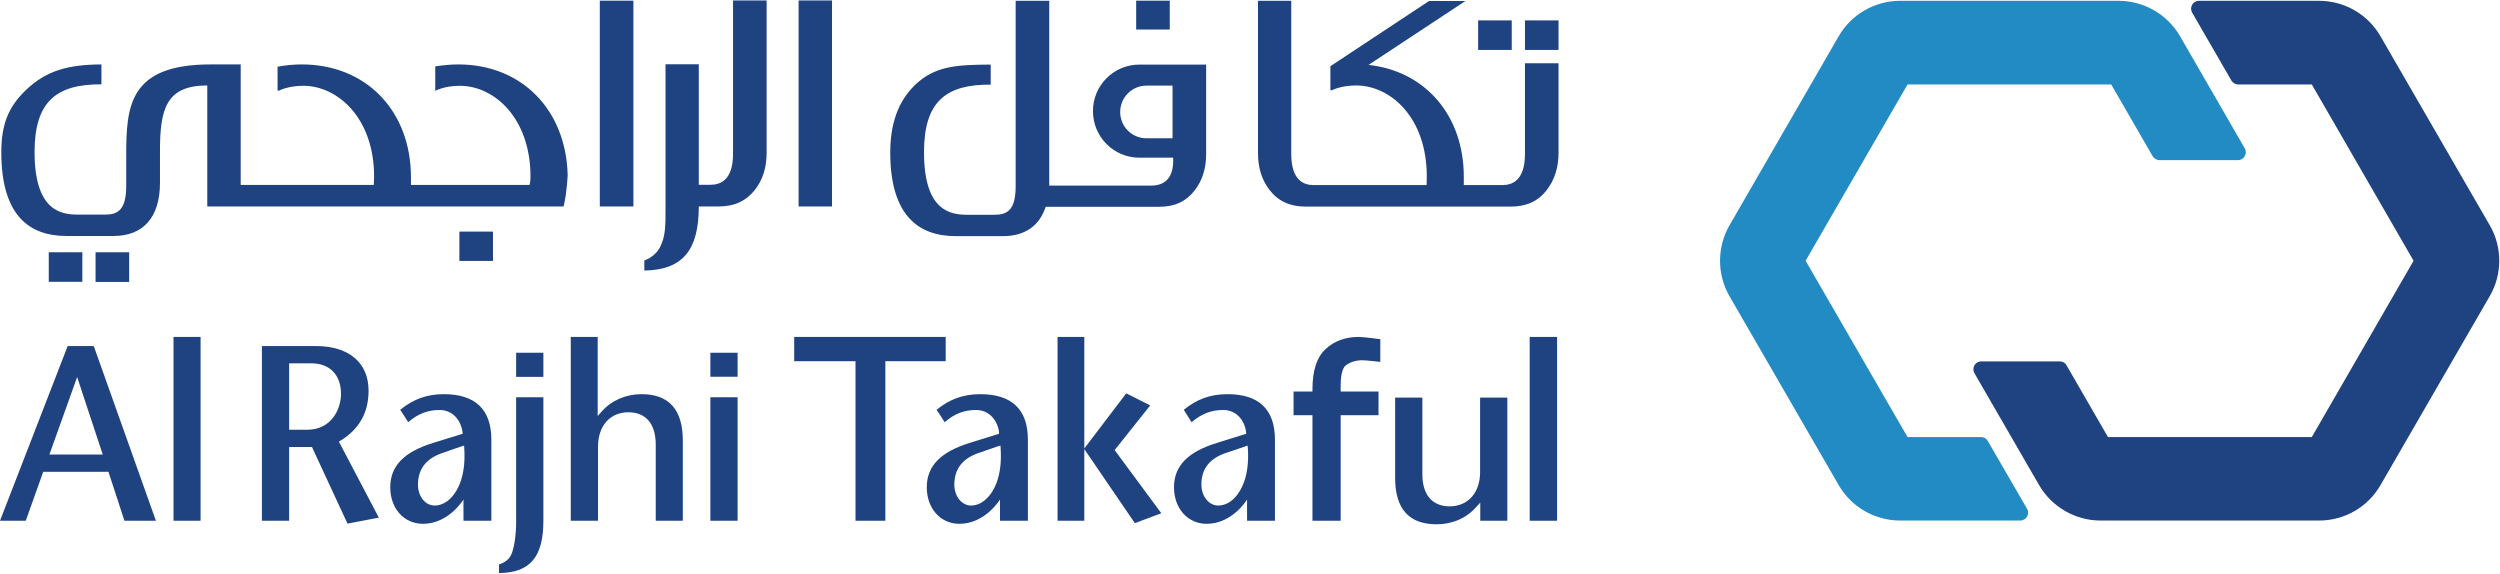
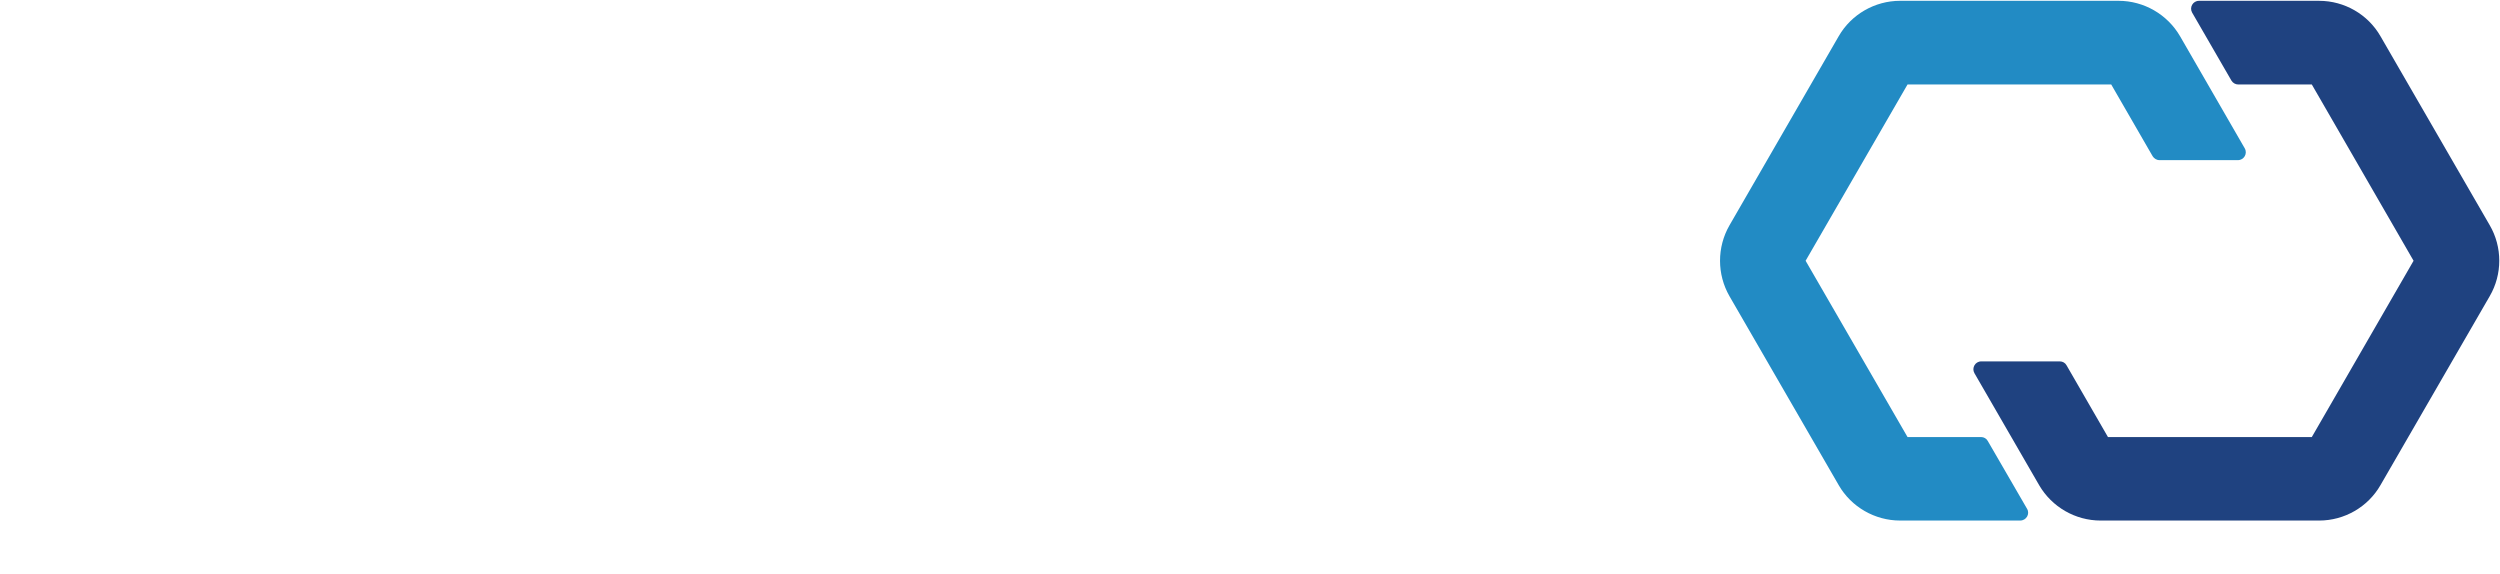
<svg xmlns="http://www.w3.org/2000/svg" version="1.2" viewBox="0 0 1533 352" width="1533" height="352">
  <title>logo-horizontal-colour-svg</title>
  <defs>
    <clipPath clipPathUnits="userSpaceOnUse" id="cp1">
      <path d="m1210.08 0.49h322.46v318.75h-322.46z" />
    </clipPath>
    <clipPath clipPathUnits="userSpaceOnUse" id="cp2">
      <path d="m0 0.49h1532.54v350.96h-1532.54z" />
    </clipPath>
    <clipPath clipPathUnits="userSpaceOnUse" id="cp3">
      <path d="m0 0.49h1532.54v350.96h-1532.54z" />
    </clipPath>
  </defs>
  <style>
		.s0 { fill: #228bc4 } 
		.s1 { fill: #1f4280 } 
		.s2 { fill: #1f4281 } 
	</style>
  <g id="Layer">
    <path id="Layer" fill-rule="evenodd" class="s0" d="m1169.7 268l-62.5-108.1 62.5-108.1h124.9l25.4 44c0.9 1.4 2.4 2.4 4.2 2.4h48.1c3.7 0 6-4 4.2-7.2l-39.7-68.8c-7.8-13.4-22.2-21.7-37.7-21.7h-134c-15.4 0-29.9 8.3-37.6 21.7l-67 116c-7.7 13.4-7.7 30 0 43.4l67 115.9c7.7 13.4 22.2 21.7 37.6 21.7h73.7c3.7 0 6.1-4 4.2-7.2l-24.1-41.6c-0.8-1.5-2.4-2.4-4.1-2.4z" />
    <g id="Layer">
      <g id="Clip-Path" clip-path="url(#cp1)">
        <path id="Layer" fill-rule="evenodd" class="s1" d="m1417.6 51.8l62.4 108.1-62.4 108.1h-125l-25.4-44c-0.8-1.5-2.4-2.4-4.1-2.4h-48.2c-3.7 0-6 4-4.2 7.2l39.7 68.7c7.8 13.4 22.2 21.7 37.7 21.7h134c15.5 0 29.9-8.3 37.6-21.7l67-115.9c7.8-13.4 7.8-30.1 0-43.5l-67-115.9c-7.7-13.4-22.1-21.7-37.6-21.7h-73.7c-3.7 0-6 4-4.2 7.2l24.1 41.7c0.9 1.5 2.5 2.4 4.2 2.4z" />
      </g>
    </g>
-     <path id="Layer" fill-rule="evenodd" class="s2" d="m664.9 206.6v68.4l25.7-33.8 14.7 7.4-21.8 27.4 28.6 38.7-16.2 6.1-31-45.4v43.9h-16.4v-112.7zm-122 112.7h-18.3v-97.8h-37.6v-14.9h92.9v14.9h-37zm279.2 0h-17.3v-64.7h-11.6v-14.5h11.6v-1.4c0-11.6 2.7-19.7 8-24.6 5.2-4.9 12.1-7.5 20.4-7.5 3.1 0 13.2 1.4 13.2 1.4v13.9c0 0-8.8-1-11-1-3.7 0-7.1 1-9.7 2.8-1.7 1-3.6 4.2-3.6 12.6v3.8h23.2v14.5h-23.2z" />
    <g id="Clip-Path" clip-path="url(#cp2)">
-       <path id="Layer" fill-rule="evenodd" class="s2" d="m106.4 206.6h16.6v112.7h-16.6zm-48.9 5.6l38.1 107.1h-19.3l-9.8-30h-40l-10.7 30h-15.8l41.5-107.1c0 0 16 0 16 0zm-10.2 19q0 0 0 0zm0 0c0 0-17 47.5-17 47.5h32.7zm388.3 12.4h16.7v75.7h-16.7zm0-27.3h16.7v14.7h-16.7zm-119.1 0h16.7v14.8h-16.7zm50-9.7v48.5l2.4-2.7c6.1-6.9 14.9-10.7 24.5-10.7 16.8 0 25.3 9.5 25.3 28.4v49.2h-16.6v-46.7c0-12.9-6.2-19.8-16.8-19.8-11.2 0-18.6 8.3-18.6 21.1v45.4h-16.7v-112.7zm541.2 112.7v-11.1l-2.4 2.6c-6 6.9-14.7 10.7-24.4 10.7-16.8 0-25.4-9.4-25.4-28.4v-49.3h16.7v47.1c0 12.6 6.2 19.6 16.7 19.6 11.3 0 18.7-8.4 18.7-21v-45.7h16.7v75.5c0 0-16.6 0-16.6 0zm-713.9-107.1c20.1 0 32.2 10.2 32.2 27.3 0 13.6-5.7 23.5-17 30.6l-1.2 0.7c0 0 22.8 43.3 24.5 46.6-2.9 0.6-17.6 3.4-19.2 3.7-0.9-1.8-21.8-47-21.8-47h-14v45.2h-16.7v-107.1c0 0 33.2 0 33.2 0zm-16.5 51.3h11.3c14.1 0 20.5-12 20.5-22.1 0-11.3-6.8-18.6-18-18.6h-13.8c0 0 0 40.7 0 40.7zm155.9-19.9v75.7c0 22.2-8.1 31.9-27.2 32.1v-5.3c3.3-1 6.3-3.1 7.6-6.2 1.6-3.8 2.9-11.3 2.9-19.9v-76.4c0 0 16.7 0 16.7 0zm-31.9 26v49.7h-17.1v-13c0 0-9 14.9-24.8 14.9-11.7 0-20.1-9.4-20.1-22.4 0-13.1 8.5-21.8 26.6-27.3l17.8-5.5-0.1-1.2c-1.1-7.6-6.4-13.4-14-13.4-7.3 0-13.3 2.3-19.3 7.5-1-1.7-3.9-6.1-4.9-7.6 8-6.5 16.3-9.6 26.7-9.6 19.4 0 29.2 9.4 29.2 27.9zm-16.6 5.5l-0.1-1.9-1.9 0.6-10.9 3.8q-15.5 5-15.5 19.6c0 7.1 4.4 12.8 10.2 12.8 3.7 0 7.5-1.8 10.6-5.3 3.3-3.7 8.7-12.4 7.6-29.6zm345.6-5.5v49.7h-17.1v-13c0 0-9 14.9-24.9 14.9-11.6 0-20-9.4-20-22.4 0-13.1 8.6-21.8 26.6-27.3l17.7-5.5v-1.2c-1.1-7.6-6.5-13.4-14-13.4-7.4 0-13.4 2.3-19.3 7.5-1.1-1.7-3.9-6.1-5-7.6 8-6.5 16.3-9.6 26.8-9.6 19.4 0 29.2 9.4 29.2 27.9zm-16.7 5.5l-0.1-1.9-2 0.6-10.9 3.8c-10.2 3.3-15.4 9.8-15.4 19.6 0 7.1 4.5 12.8 10.3 12.8 3.7 0 7.3-1.8 10.5-5.3 3.4-3.7 8.7-12.4 7.6-29.6zm168.2-5.5v49.7h-17.1v-13c0 0-8.9 14.9-24.8 14.9-11.5 0-20-9.4-20-22.4 0-13.1 8.5-21.8 26.6-27.3l17.7-5.5-0.1-1.2c-1.1-7.6-6.3-13.4-14-13.4-7.3 0-13.3 2.3-19.4 7.5-1.1-1.7-3.8-6.1-4.8-7.6 7.9-6.5 16.3-9.6 26.8-9.6 19.3 0 29.1 9.4 29.1 27.9zm-16.6 5.5l-0.2-1.9-1.6 0.6-11.2 3.8q-15.6 5-15.5 19.6c0 7.1 4.6 12.8 10.3 12.8 3.8 0 7.5-1.8 10.6-5.3 3.3-3.7 8.7-12.4 7.6-29.6zm172.8-68.5h16.8v112.7h-16.8zm-908.1-51.9h20.6v18.1h-20.6zm28.7 0h20.6v18.2h-20.6zm223.1-12.7h20.6v18h-20.6zm440.8-102.4h17.1v55q0 13.1-7 22.1c-5.2 6.8-12.3 10.1-21.7 10.1h-69.7c-3.8 11.7-12.8 18-26.2 18h-28.9c-23.2 0-40.2-13-40.2-51.3 0-17.2 4.6-31.2 15.2-41.4 12.2-11.7 25.5-12.4 46.4-12.5v12.3c-27.2-0.2-40.9 10.1-40.9 41.4 0 36.9 16.8 38.4 27 38.4h16.1c8 0 13.1-2.8 13.1-17.6v-113.6h20.6v113.3h62.6c8.8 0 13.4-5.4 13.4-15.2v-1.9h-20.7c-15.8 0-28.5-12.8-28.5-28.6 0-15.7 12.7-28.5 28.5-28.5h23.7q0.1 0 0.1 0zm-374.4 67.7c0 0-0.4 10.6-2.5 19.3h-218.5v-74.2c-25.3 0-29 14.5-29 40.1v19.6c0 21.1-10.2 32.6-28.5 32.6h-28.9c-23.1 0-39.9-13-39.9-51.3 0-17.2 4.4-27.9 15-38.1 12.2-11.7 25.4-15.7 46.4-15.8v12.2c-27.3-0.1-41 10.2-41 41.5 0 36.9 16.9 38.4 27.1 38.4h16.1c7.9 0 13-2.9 13-17.6v-18.6c0-30.3 1.7-55.9 51.7-55.9h18.5v73.9h81.6l0.2-5.1c0-36-22.4-55.7-43.4-55.7-9.7 0-15.2 3.1-15.2 3.1l-0.6-0.3v-14.5c4.8-0.9 9.8-1.4 14.9-1.4 39.4 0 66.9 28.5 66.9 69.2v4.7h72.7c0.6-1.7 0.6-4.7 0.6-5.1 0-36-22.3-55.7-43.3-55.7-9.6 0-15.1 3.1-15.1 3.1v-15c4.6-0.7 9.3-1.2 14.1-1.2 39 0 66.1 27.9 67.1 67.8zm587-94.8h20.6v18.1h-20.6zm-28.7 0h20.6v18.1h-20.6zm-538.6-12.1h20.6v126.2h-20.6zm351.2 52.1h-16c-8.9 0-16.1 7.3-16.1 16.2 0 8.9 7.2 16.1 16.1 16.1h16zm-22.3-52.1h20.6v17.7h-20.6zm-247.2-0.1h20.6v93.3q0 13.6-7.1 22.7c-5.4 6.9-12.6 10.3-22.3 10.3h-12.2c0 27-10 38.9-33.4 39.3v-6.2c4.1-1.4 7.7-4.5 9.5-7.9 3.5-6.7 3.5-12.8 3.5-24.4v-88h20.4v73.9h7.2c6.3 0 13.8-3.1 13.8-19 0 0 0-94 0-94zm40.2 0h20.5v126.3h-20.5z" />
-     </g>
+       </g>
    <g id="Clip-Path" clip-path="url(#cp3)">
-       <path id="Layer" fill-rule="evenodd" class="s2" d="m935.1 38.8v55.7c0 15.9-7.6 19-13.8 19h-23.7v-5.1c0-37.6-23.6-64.8-58.4-68.6l59.4-39.2h-22.3l-60.5 40v14.6l0.6 0.3c0 0 5.5-3.1 15.2-3.1 21 0 43.3 19.6 43.3 55.7l-0.1 5.4h-69.3c-6.2 0-13.7-3.1-13.7-19v-94h-20.4v93.3q0 13.6 7.1 22.7c5.3 6.9 12.6 10.2 22.2 10.2h125.6c9.7 0 16.9-3.3 22.2-10.2 4.7-6.1 7.2-13.7 7.2-22.7v-55z" />
-     </g>
+       </g>
  </g>
</svg>